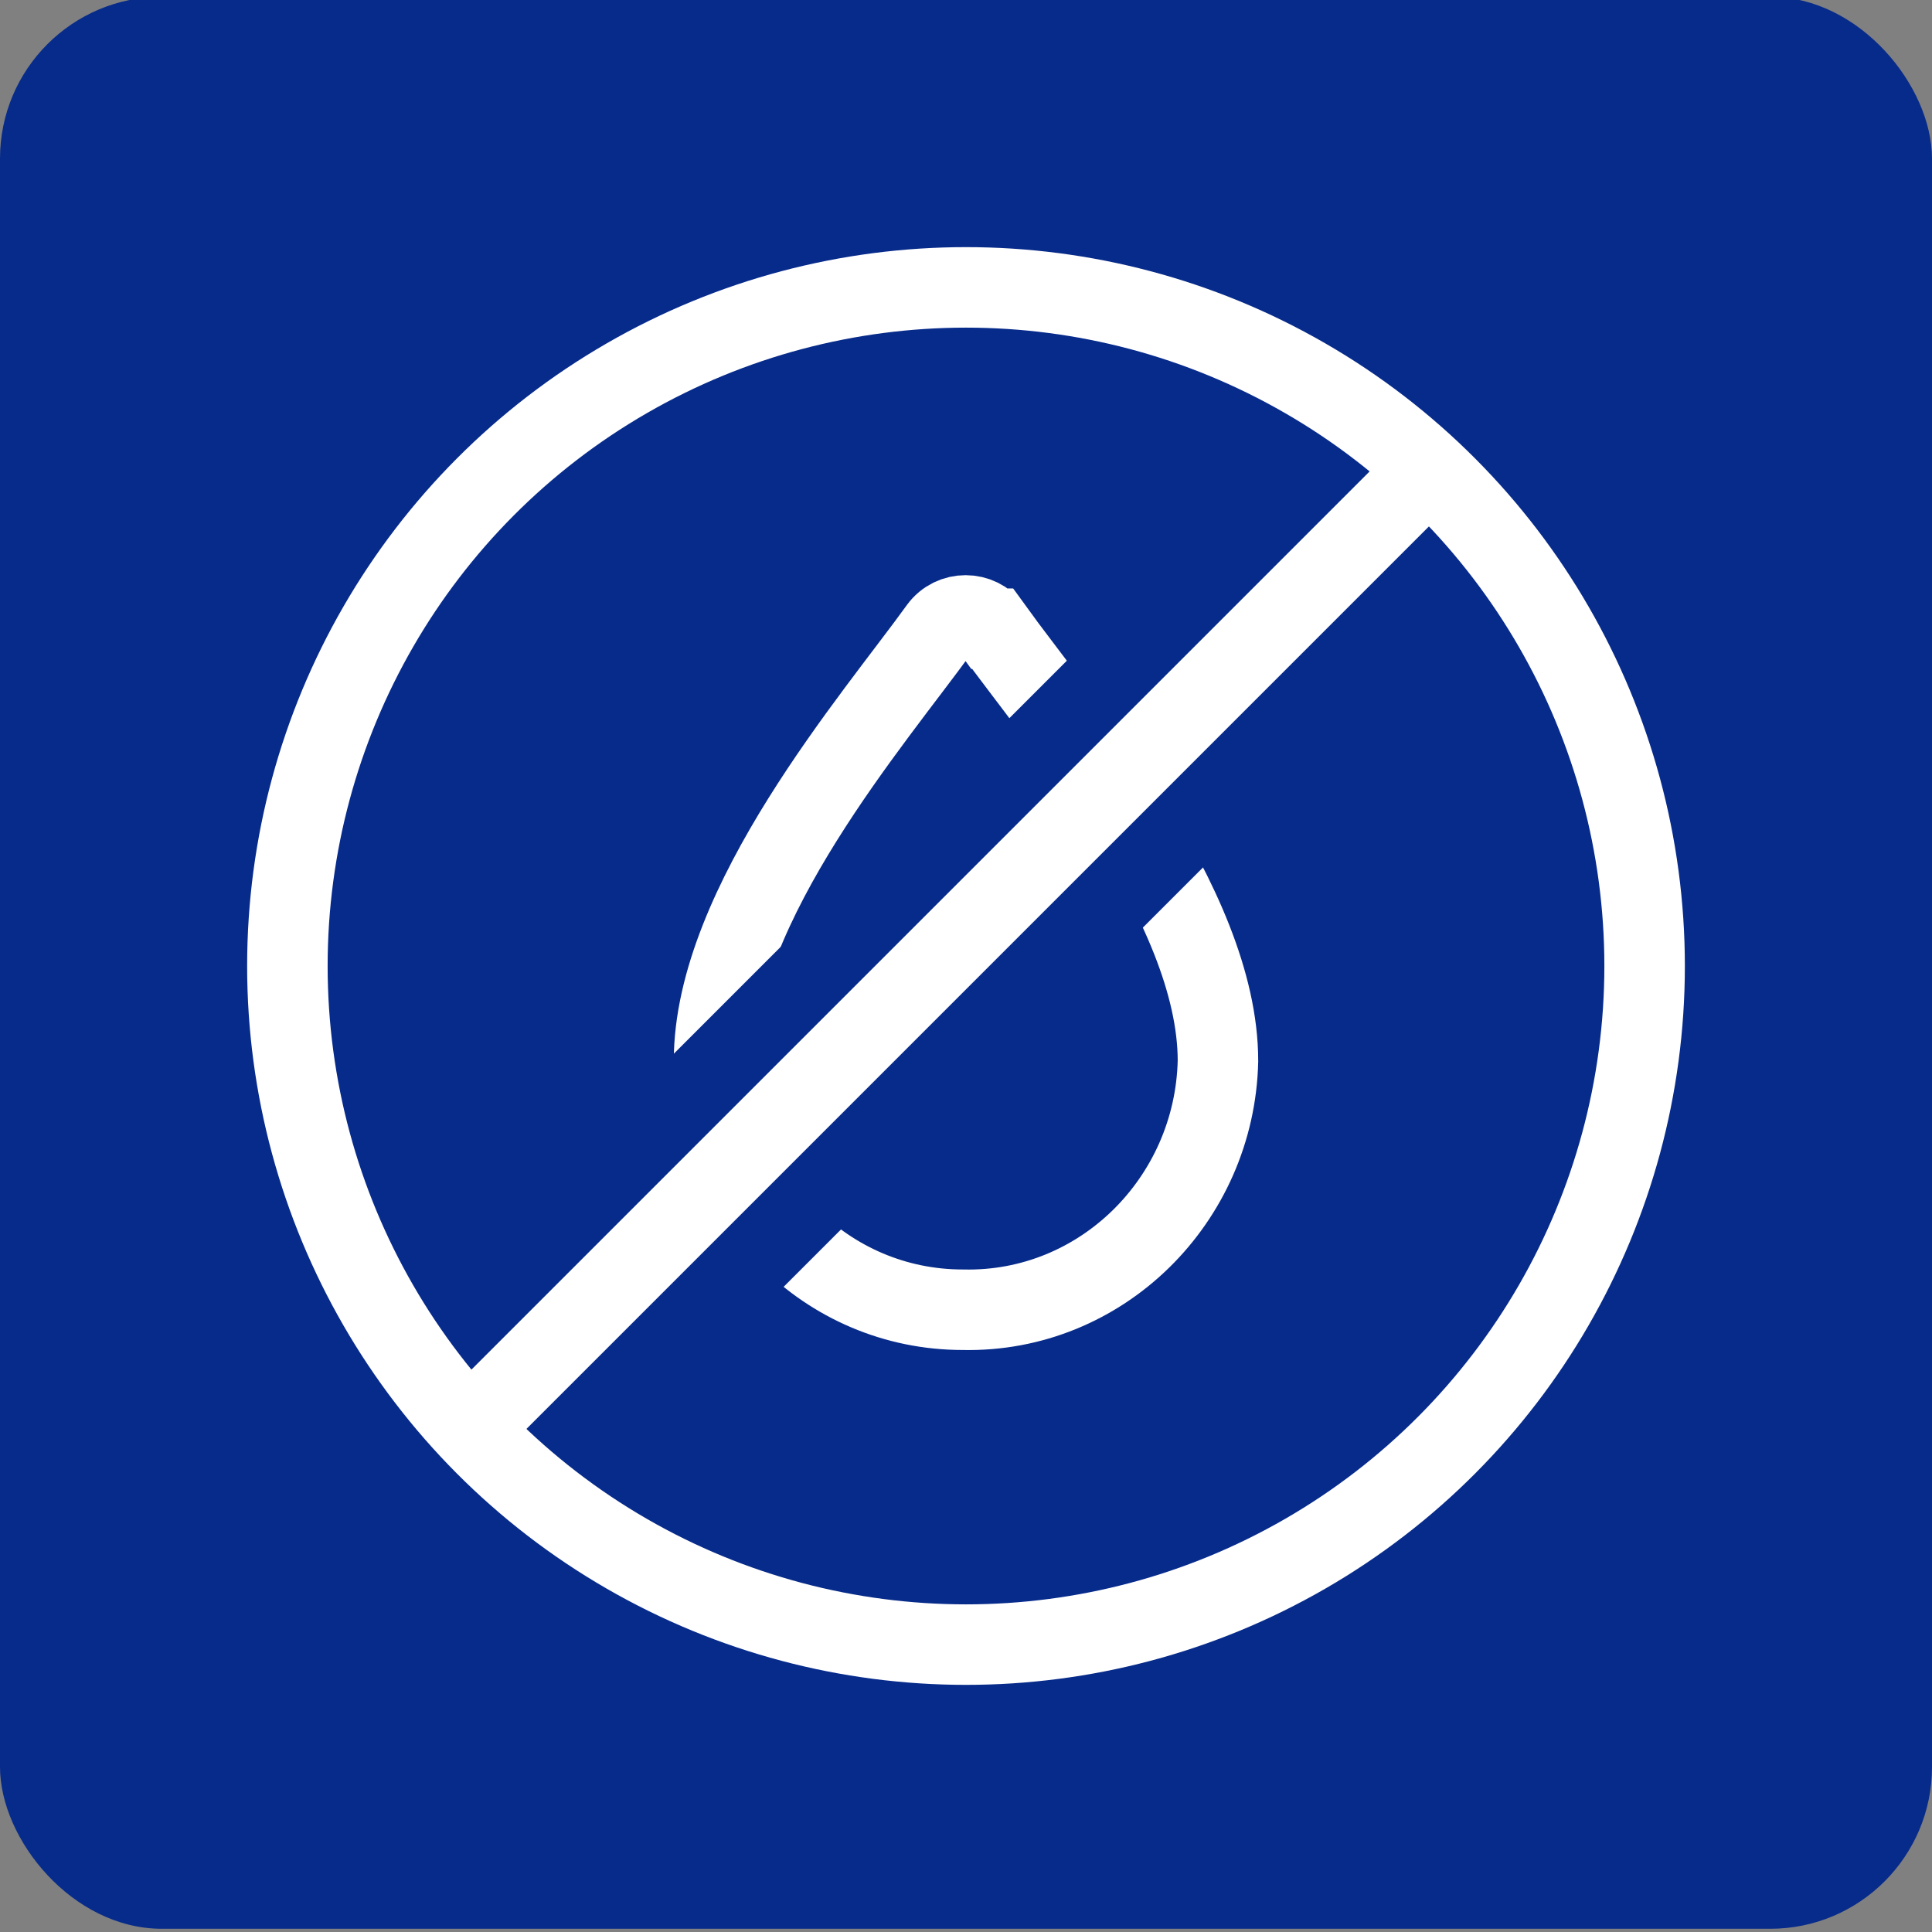
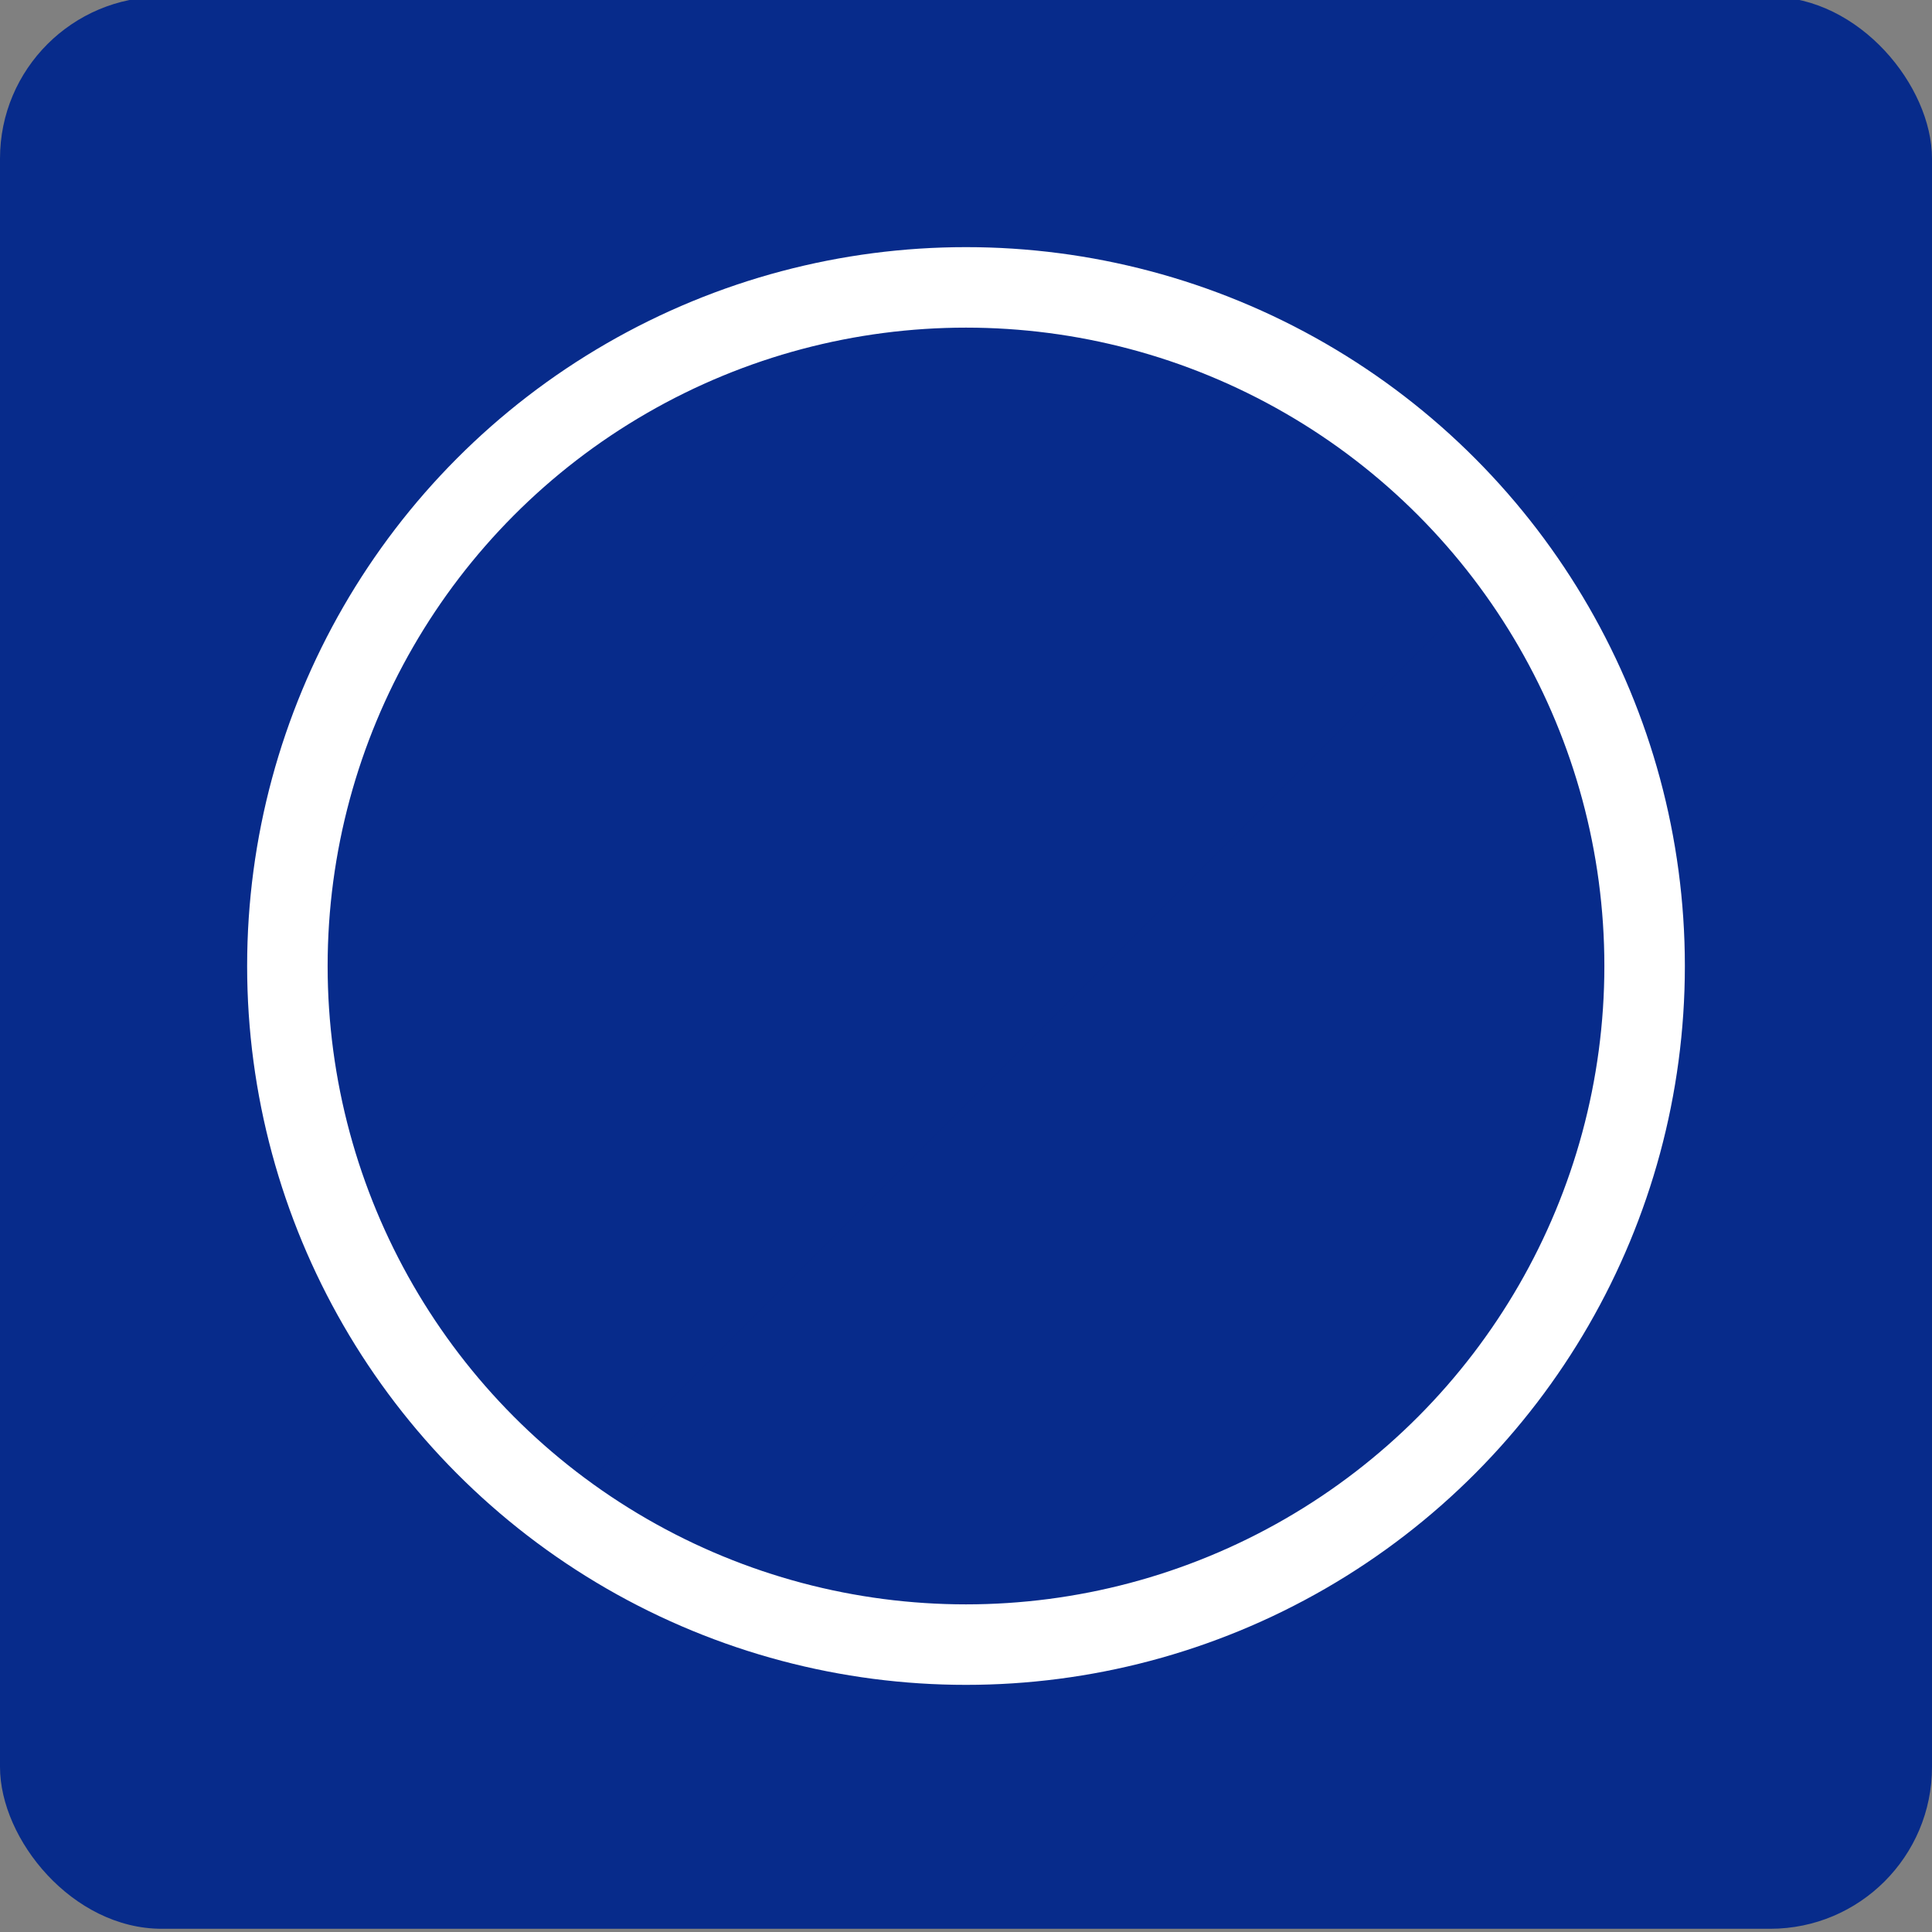
<svg xmlns="http://www.w3.org/2000/svg" id="Layer_1" data-name="Layer 1" viewBox="0 0 24 24">
  <rect x="0" y="0" width="24" height="24" fill="#808080" stroke="none" />
  <defs>
    <style>
      .cls-1 {
        fill: none;
        stroke: #fff;
        stroke-miterlimit: 10;
      }

      .cls-2 {
        fill: #072b8b;
      }

      .cls-3 {
        fill: #fff;
      }
    </style>
  </defs>
  <rect class="cls-2" x="0" y="-.04" width="24" height="24" rx="2.01" ry="2.01" />
-   <path class="cls-1" d="M12.32,7.81c-.16-.22-.49-.22-.65,0-.8,1.11-2.8,3.42-2.8,5.37.04,1.72,1.4,3.09,3.09,3.09,1.72.04,3.13-1.36,3.17-3.09,0-1.95-2-4.26-2.8-5.37Z" />
+   <path class="cls-1" d="M12.32,7.81Z" />
  <g>
-     <rect class="cls-3" x="2.83" y="10.71" width="18.07" height="2" transform="translate(-4.8 11.82) rotate(-45)" />
    <path class="cls-2" d="M17.55,5.32l.71.71-12.07,12.07-.71-.71,12.07-12.07M17.55,3.91l-.71.71-12.07,12.07-.71.71.71.71.71.71.71.71.71-.71,12.07-12.07.71-.71-.71-.71-.71-.71-.71-.71h0Z" />
  </g>
  <circle class="cls-1" cx="12" cy="12" r="8.43" />
</svg>